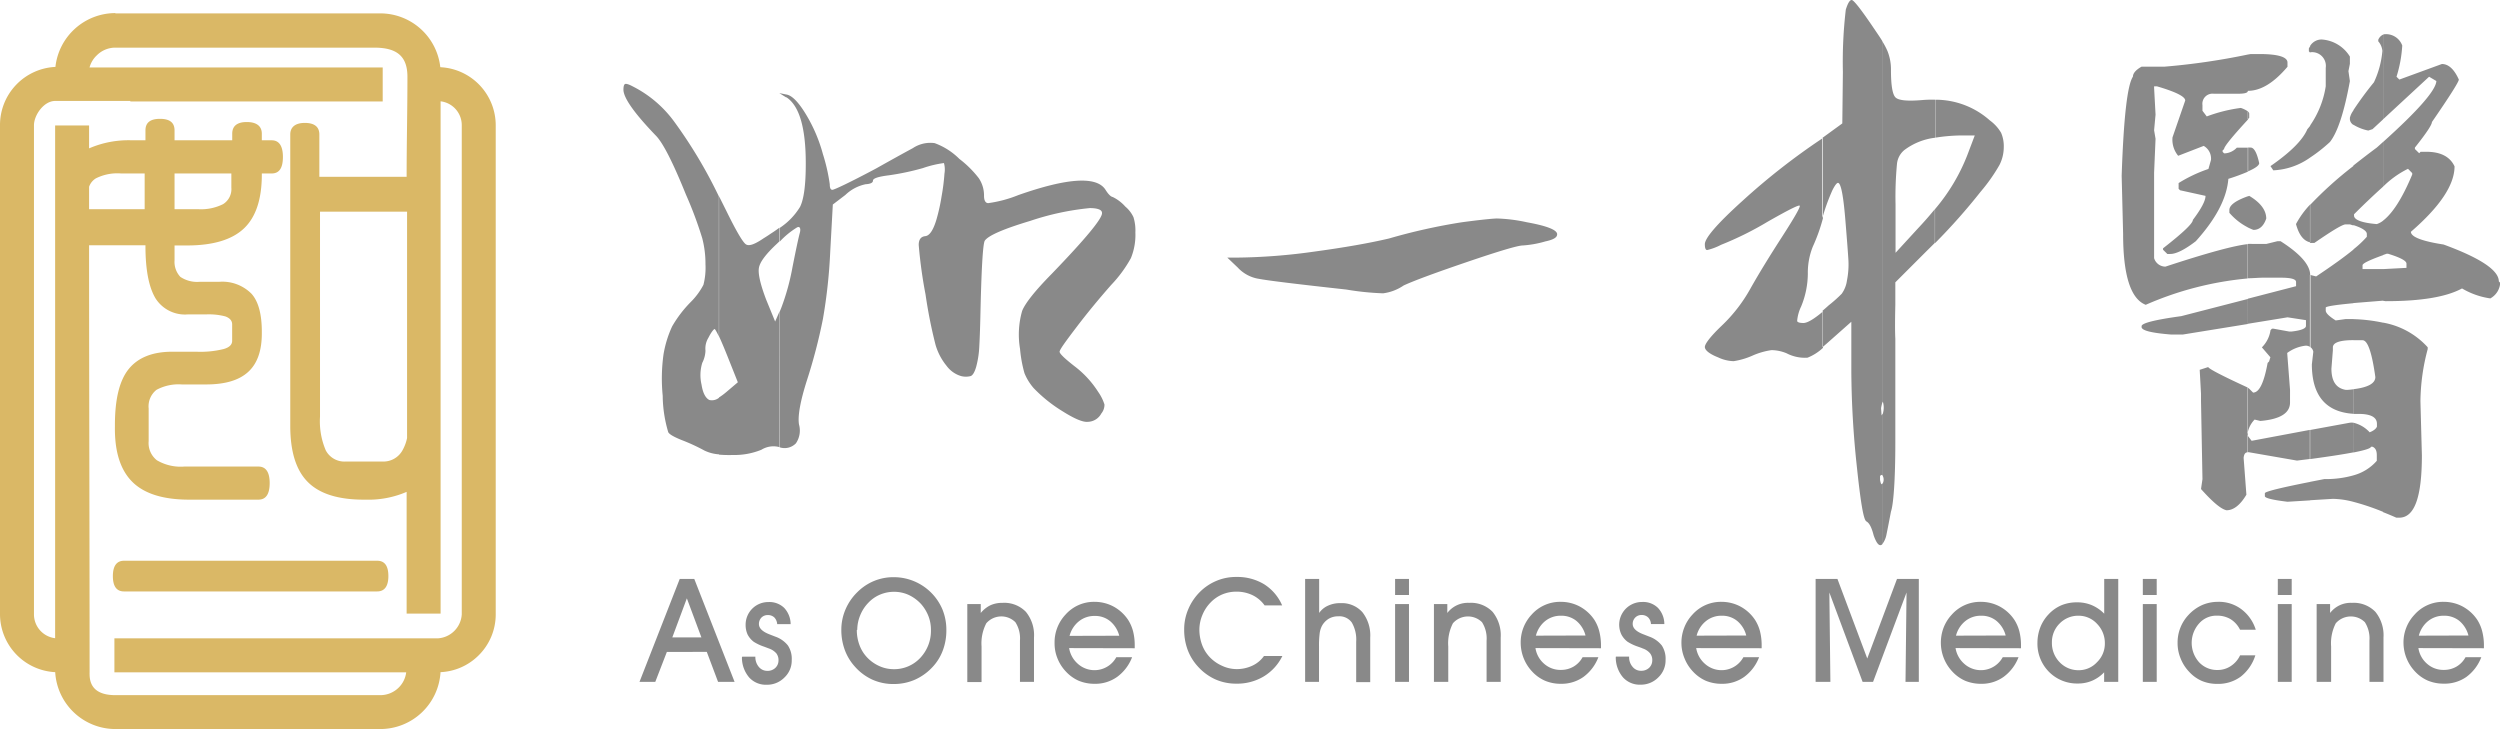
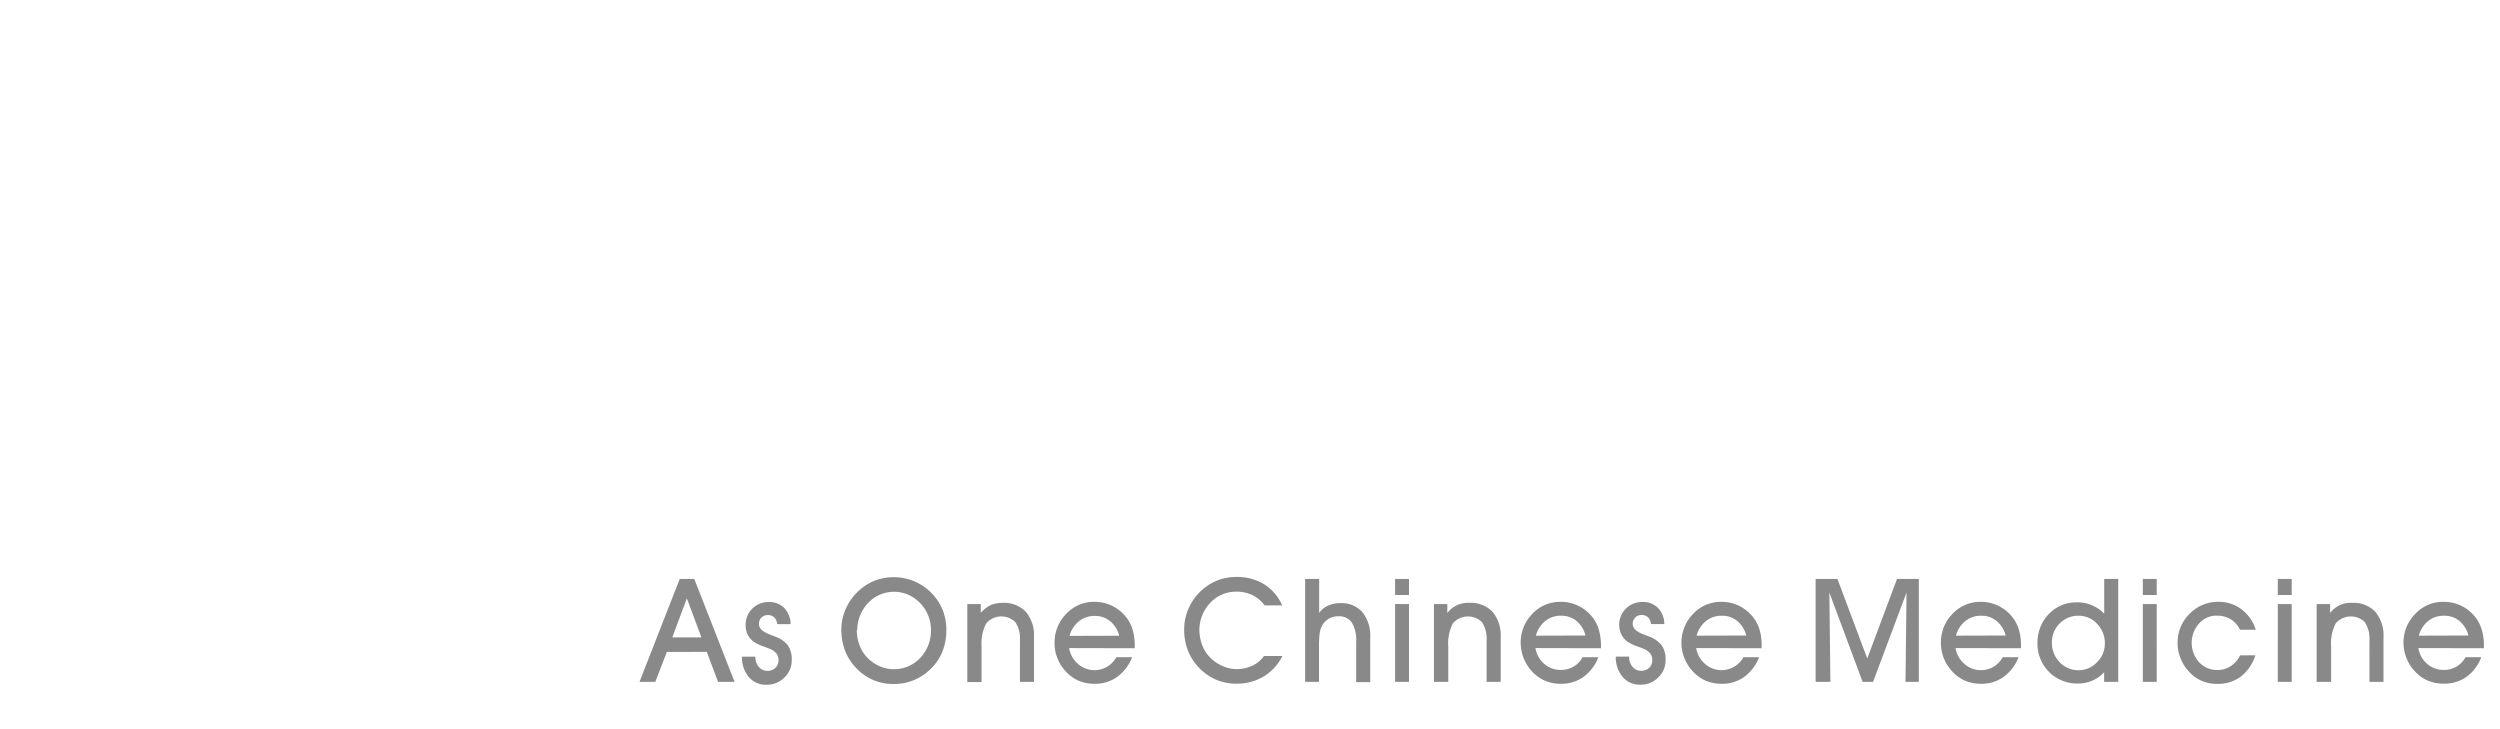
<svg xmlns="http://www.w3.org/2000/svg" viewBox="0 0 343.74 100.25">
  <defs>
    <style>.cls-1{fill:#898989;}.cls-1,.cls-2{fill-rule:evenodd;}.cls-2{fill:#dab866;}</style>
  </defs>
  <g id="圖層_2" data-name="圖層 2">
    <g id="芞脯_1" data-name="芞脯 1">
-       <path class="cls-1" d="M327.67,70.36v-26a10.8,10.8,0,0,1,6.13,3.39V48a28.52,28.52,0,0,0-1,7.2l.2,7.41c0,5.72-1,8.57-3.12,8.57h-.39c-.64-.28-1.26-.54-1.85-.77Zm0-29V37l3.21-.17v-.58c0-.39-.84-.84-2.53-1.36h-.2l-.48.17V30.33c1.3-1,2.64-3.07,4-6.33v-.2l-.58-.59a12.92,12.92,0,0,0-3.41,2.44V19.51c4.82-4.33,7.26-7.13,7.31-8.37l-1-.59-6.33,5.86V4.76a.73.73,0,0,1,.3-.06,2.37,2.37,0,0,1,2.34,1.56,17.61,17.61,0,0,1-.79,4.29l.39.39,5.85-2.14c.9,0,1.69.71,2.33,2.14,0,.3-1.23,2.26-3.7,5.84,0,.37-.77,1.54-2.34,3.51v.2l.59.58.19-.2h.79c1.94,0,3.24.65,3.88,2q0,3.81-6,9c0,.7,1.51,1.29,4.49,1.75q7.59,2.78,7.6,5.07l.19.2a2.63,2.63,0,0,1-1.36,2.14,10.54,10.54,0,0,1-3.89-1.37q-3.24,1.76-10.52,1.75Zm0-36.59V16.41l-1.46,1.35-.58.19a6.18,6.18,0,0,1-2.05-.8v-2a46.79,46.79,0,0,1,2.83-3.84A12.76,12.76,0,0,0,327.57,7,2.33,2.33,0,0,0,327,5.68v-.2a1.29,1.29,0,0,1,.67-.72Zm0,14.75v6.14c-1.11,1-2.44,2.24-4,3.8v.18c0,.58,1.05,1,3.13,1.17a2.86,2.86,0,0,0,.87-.47v4.74c-1.89.68-2.83,1.14-2.83,1.39V37H327l.67,0v4.34l-4.09.33V34.29a14.23,14.23,0,0,0,1.85-1.73v-.39c0-.41-.62-.83-1.85-1.22V22.76c1-.79,2.06-1.61,3.22-2.47l.87-.78Zm0,24.86v26A32.74,32.74,0,0,0,323.58,69V65.36a6.51,6.51,0,0,0,3.22-2v-.77c0-.65-.2-1-.59-1.17H326c0,.22-.81.48-2.43.8V58.12a4.38,4.38,0,0,1,2.25,1.32c.57-.23.89-.5,1-.78v-.38c0-.92-.85-1.37-2.54-1.37l-.68,0V53.51c2-.24,3-.8,3-1.67-.47-3.37-1.05-5.06-1.76-5.06h-1.26v-2.9A22.58,22.58,0,0,1,327.67,44.37Zm-4.09-29.21v2a1,1,0,0,1-.48-.76V16.2a2.67,2.67,0,0,1,.48-1Zm0,7.6V31l-.48-.15h-.58c-.43,0-1.85.86-4.3,2.55H318a2.58,2.58,0,0,1-.39,0v-5.2a51.57,51.57,0,0,1,5.94-5.35Zm0,11.53v7.39c-2.53.24-3.8.44-3.8.61v.4c0,.34.46.79,1.37,1.36l1.37-.19,1.06,0v2.9c-1.88,0-2.82.34-2.82,1v.39l-.2,2.52c0,1.74.65,2.72,2,2.93.38,0,.73-.05,1.06-.09v3.38q-5.74-.35-5.75-6.8l.2-1.74a1,1,0,0,0-.39-.63V37.81l.78.2c2.19-1.46,3.92-2.7,5.16-3.72Zm0,23.83v4.07c-1.39.27-3.37.57-5.94.92v-4l5.46-1a2.59,2.59,0,0,1,.48,0Zm0,7.24V69a11.66,11.66,0,0,0-2.82-.41l-3.12.19V66.25l1.95-.38a13.82,13.82,0,0,0,4-.51Zm-5.94-43.71a21.1,21.1,0,0,0,2.72-2.14q1.58-2,2.74-8.37l-.2-1.37.2-1v-1a4.91,4.91,0,0,0-3.9-2.35,1.85,1.85,0,0,0-1.56.87v.89a1.89,1.89,0,0,1,2.14,2.14v2.53a12.86,12.86,0,0,1-2.14,5.38Zm0-15.3v.89h0l-.18-.2V6.66a2.32,2.32,0,0,1,.19-.31Zm0,10.94v4.36a9.45,9.45,0,0,1-5.07,1.76l-.39-.58c2.76-1.91,4.44-3.59,5.07-5.07l.39-.47Zm0,10.82v5.2c-.89-.19-1.54-1-1.95-2.51a12.11,12.11,0,0,1,1.95-2.69Zm0,9.7h0c0-1.37-1.35-2.92-4.08-4.66h-.4l-1.55.38h-1.94a4.62,4.62,0,0,0-.6,0v4.72c.73,0,1.45-.08,2.15-.08h2.34c1.43,0,2.14.19,2.14.59v.58l-6.63,1.72v3.45l5.46-.89,2.53.39v.79c0,.35-.64.62-1.94.77h-.39l-2.15-.39h-.19l-.2.2A4.18,4.18,0,0,1,311,47.76l1.17,1.36-.18.58-.2.2c-.5,2.73-1.15,4.08-2,4.08l-.58-.58-.2-.09v8.87h.2l6.62,1.15,1.76-.22v-4l-8,1.5-.59-.77a3.54,3.54,0,0,1,1-2.15l.79.19c2.72-.23,4.08-1.08,4.08-2.53V53.6l-.39-5.07a5.26,5.26,0,0,1,2.53-1,1,1,0,0,1,.59.16V37.81Zm0,28.44v2.54l-3.12.19c-2.07-.25-3.11-.51-3.11-.77v-.4q0-.33,6.23-1.56Zm-8.58-35V27l.2-.07c1.57.93,2.34,2,2.34,3.12-.34,1-.92,1.56-1.76,1.56-.27-.1-.52-.22-.78-.34Zm0-7.67V20.29h.4c.46,0,.86.71,1.17,2.14,0,.31-.52.7-1.57,1.15Zm0-7.17V15.32a.41.41,0,0,1,.2.3v.58l-.2.21Zm0-3.86V7.5l.4-.07h1.17c2.59,0,3.89.4,3.89,1.17v.58c-1.87,2.21-3.68,3.31-5.45,3.31A.13.13,0,0,1,309.06,12.55Zm0-5.05v5.05c-.06.23-.51.33-1.36.33h-3.31a1.39,1.39,0,0,0-1.56,1.57v.77l.59.78a20.91,20.91,0,0,1,4.68-1.17,3.74,3.74,0,0,1,1,.49v1.09c-2.2,2.39-3.3,3.74-3.3,4.08l-.2.18v.2l.2.2H306a2.5,2.5,0,0,0,1.56-.78h1.55v3.29a27.3,27.3,0,0,1-2.72,1c-.21,2.66-1.7,5.5-4.48,8.58-1.53,1.17-2.7,1.75-3.51,1.75H298l-.59-.58v-.2q4.1-3.19,4.1-3.9c1.15-1.53,1.74-2.63,1.74-3.31l-3.5-.77-.2-.2v-.79a19.77,19.77,0,0,1,4.1-1.94L304,22a2,2,0,0,0-1-1.94l-3.51,1.36a3.48,3.48,0,0,1-.78-2.53l1.75-5.07c0-.54-1.29-1.19-3.89-1.95h-.39v.2l.2,3.69-.2,2.15.2,1.17-.2,4.68V35.49a1.63,1.63,0,0,0,1.56,1.17c5.68-1.87,9.44-2.89,11.29-3.09v4.72a45,45,0,0,0-14,3.62c-2.07-.8-3.11-4.06-3.11-9.74l-.2-8q.4-11.94,1.55-13.63c0-.46.4-.93,1.18-1.37h3.12A93.5,93.5,0,0,0,309.06,7.5Zm0,19.48c-1.68.6-2.53,1.23-2.53,1.88v.39a8.39,8.39,0,0,0,2.53,2V27Zm0,14.12-9.15,2.36q-5.45.75-5.45,1.38V45c.08.47,1.45.79,4.09,1h1.56l8.95-1.45V41.1Zm0,12.21v8.87c-.34,0-.52.25-.57.77l.38,5.06c-.85,1.43-1.77,2.14-2.73,2.14-.75-.15-1.91-1.13-3.51-2.92l.2-1.36-.2-10.72v-1l-.18-3.31,1.17-.38c.08.24,1.89,1.19,5.44,2.82Zm-43-19.91V28.75a26,26,0,0,0,4.46-7.48l1-2.64h-2.23a24.07,24.07,0,0,0-3.19.3V13.71a11.25,11.25,0,0,1,7.5,2.85,5.59,5.59,0,0,1,1.55,1.71,4.71,4.71,0,0,1,.36,2,5.38,5.38,0,0,1-.6,2.43,23.94,23.94,0,0,1-2.59,3.67A82.71,82.71,0,0,1,266.09,33.4Zm0-19.69v5.22a8.73,8.73,0,0,0-4.23,1.7,2.82,2.82,0,0,0-1,1.87,47.76,47.76,0,0,0-.2,5.63v6.62l3-3.27q1.31-1.39,2.4-2.73V33.4l-1.2,1.19-4.23,4.23v3.11c-.05,2.18-.05,3.72,0,4.63,0,4.09,0,8.86,0,14.28s-.28,8.59-.6,9.5c-.21,1.11-.42,2.2-.64,3.27a3.08,3.08,0,0,1-.54,1.19V66.52a.35.35,0,0,0,.06-.09,1.12,1.12,0,0,0-.06-1.09V57l.06-.12a2.92,2.92,0,0,0,0-1.67l-.06.18V5.7a9.78,9.78,0,0,1,.7,1.32,6.73,6.73,0,0,1,.48,2.6c0,2.12.21,3.39.64,3.79s1.6.51,3.51.36A15.64,15.64,0,0,1,266.09,13.71Zm-7.25-8V55.36a7.64,7.64,0,0,0-.17.77l.07,1,.1-.2v8.37l0,0c-.1,0-.21,0-.31.16V66c.1.48.18.66.23.56s.07,0,.1-.07V74.8a.38.38,0,0,1-.29.16c-.3,0-.6-.45-.92-1.35-.27-1.07-.59-1.7-1-1.92s-.81-2.8-1.32-7.62a127.27,127.27,0,0,1-.75-13V44.24l-2.8,2.48c-.42.38-.8.71-1.15,1v-5c.26-.22.54-.46.83-.73a18.69,18.69,0,0,0,1.8-1.6,4.07,4.07,0,0,0,.72-1.83,11.24,11.24,0,0,0,.2-2.79c-.06-1-.19-2.72-.4-5.27q-.41-5.19-1-5.35c-.16-.05-.43.27-.8,1a27.76,27.76,0,0,0-1.27,3.43l-.12.39v-11l2.75-2,.08-7.1a61.32,61.32,0,0,1,.4-8.54Q254.2,0,254.6,0t2.87,3.63C258,4.42,258.49,5.11,258.84,5.7ZM108.09,13.39l-.94-.59.94.19c.77.1,1.67,1,2.71,2.71a21.18,21.18,0,0,1,2.35,5.5,25,25,0,0,1,.94,4.14c0,.51.12.76.36.76s2.38-1,6-2.93q3.24-1.82,5.06-2.8a4.34,4.34,0,0,1,3-.69,9.34,9.34,0,0,1,3.4,2.17,14.3,14.3,0,0,1,2.67,2.65,4.26,4.26,0,0,1,.72,2.43c0,.63.2,1,.58,1A17.23,17.23,0,0,0,140,26.83q10.18-3.58,12-.74c.38.61.72.95,1,1a5.56,5.56,0,0,1,1.73,1.32,4.21,4.21,0,0,1,1.12,1.46,6.16,6.16,0,0,1,.26,2.09,8.42,8.42,0,0,1-.62,3.54,17.65,17.65,0,0,1-2.71,3.68C151.11,41.08,149.52,43,148,45s-2.31,3.09-2.31,3.36.69.93,2.06,2A13.58,13.58,0,0,1,151,53.89a6.26,6.26,0,0,1,.86,1.73,1.89,1.89,0,0,1-.43,1.23A2.17,2.17,0,0,1,149.57,58c-.67.07-1.84-.42-3.5-1.47a19.78,19.78,0,0,1-3.94-3.16,7.33,7.33,0,0,1-1.27-2.06,18,18,0,0,1-.61-3.35,11.82,11.82,0,0,1,.29-5.21q.65-1.62,4.05-5.08,7.08-7.34,6.93-8.4c0-.43-.6-.65-1.66-.66a36.75,36.75,0,0,0-8.2,1.76q-5.53,1.66-6.25,2.72c-.24.32-.44,3.31-.58,9-.05,2.49-.11,4.33-.18,5.51a12.87,12.87,0,0,1-.44,2.87c-.21.72-.47,1.14-.75,1.24a2.65,2.65,0,0,1-1.31,0,3.83,3.83,0,0,1-2-1.41,8.1,8.1,0,0,1-1.52-2.9,65.7,65.7,0,0,1-1.37-6.9,63.77,63.77,0,0,1-.94-6.82c0-.74.3-1.15.9-1.21s1.12-.85,1.56-2.36a25.77,25.77,0,0,0,.68-3.09,28.75,28.75,0,0,0,.4-3.15,3.36,3.36,0,0,0-.07-1.45,14.65,14.65,0,0,0-2.89.69,34.63,34.63,0,0,1-4.73,1c-1.43.18-2.14.42-2.14.72s-.35.46-1,.5a5.68,5.68,0,0,0-2.79,1.47l-1.73,1.32-.36,6.55a72.2,72.2,0,0,1-1,9.18,74.66,74.66,0,0,1-2.2,8.44q-1.38,4.35-1.09,6.08a3.09,3.09,0,0,1-.43,2.59,2.17,2.17,0,0,1-2.24.54h0V42.89l.22-.53a31.64,31.64,0,0,0,1.56-5.66c.5-2.51.83-4.06,1-4.67s0-1-.43-.73a11.43,11.43,0,0,0-2.32,1.91V31.33A9.23,9.23,0,0,0,110,28.45q.8-1.59.79-6,0-7.34-2.67-9.08Zm142.56,5.53V30a24,24,0,0,1-1.4,3.92,9.65,9.65,0,0,0-.68,3.75,12,12,0,0,1-.92,4.47,5.67,5.67,0,0,0-.55,2q.08.27.87.27c.53,0,1.42-.52,2.68-1.58v5a6.75,6.75,0,0,1-2.12,1.35,5.42,5.42,0,0,1-2.87-.6,5.57,5.57,0,0,0-2.08-.44,9.94,9.94,0,0,0-2.63.76,10.1,10.1,0,0,1-2.59.76,5.33,5.33,0,0,1-2.12-.52c-1.22-.48-1.83-1-1.83-1.43s.77-1.45,2.31-2.92a21.21,21.21,0,0,0,3.95-5.1c1.09-1.94,2.53-4.3,4.31-7.06s2.61-4.22,2.47-4.35-1.59.6-4.38,2.19a44.36,44.36,0,0,1-6.43,3.19,8.17,8.17,0,0,1-1.91.72c-.21,0-.32-.26-.32-.8,0-.85,1.71-2.83,5.15-5.94A92.31,92.31,0,0,1,250.61,19l0,0ZM201,30.56c2.4-.32,4-.49,4.79-.52a22.15,22.15,0,0,1,4.15.52c2.92.53,4.31,1.11,4.15,1.75-.05.38-.59.67-1.6.88a14.3,14.3,0,0,1-3.11.56q-1,0-7.66,2.27T193,39.25a6.49,6.49,0,0,1-2.83,1.08,37.82,37.82,0,0,1-5.07-.52q-10.12-1.11-12-1.47a5,5,0,0,1-2.92-1.56l-1.43-1.36H170a81.13,81.13,0,0,0,10.74-.83q6.18-.84,10.25-1.8A80.46,80.46,0,0,1,201,30.56ZM107.14,61.47a3.14,3.14,0,0,0-2.45.37,9.86,9.86,0,0,1-3.94.72,16.07,16.07,0,0,1-1.89-.05V54.65a9,9,0,0,0,1-.74l1.59-1.35L100,48.92c-.47-1.18-.85-2.06-1.13-2.67V27c.24.47.57,1.14,1,2q2,4.08,2.67,4.58c.44.32,1.26,0,2.46-.82.39-.24.7-.44.94-.61.44-.28.85-.56,1.22-.84v1.88l-.35.34c-1.5,1.4-2.32,2.49-2.46,3.29s.19,2.26,1,4.39l1.23,3,.57-1.31Zm-8.28,1a5.41,5.41,0,0,1-2-.52,26,26,0,0,0-3.07-1.42c-1.13-.45-1.77-.82-1.91-1.11a18,18,0,0,1-.76-5,24.12,24.12,0,0,1,.11-5.69,15,15,0,0,1,1.19-3.86,16.41,16.41,0,0,1,2.56-3.35,9.59,9.59,0,0,0,1.74-2.36A9.4,9.4,0,0,0,97,36.33a13.89,13.89,0,0,0-.44-3.56,53.48,53.48,0,0,0-2.24-6q-2.67-6.61-4.12-8.1c-3-3.11-4.48-5.23-4.48-6.34,0-.48.09-.75.26-.79s.51.07,1,.33a16,16,0,0,1,5.71,4.84A65,65,0,0,1,98.84,27l0,0V46.25c-.29-.61-.48-.93-.56-1s-.46.36-.87,1.18A2.85,2.85,0,0,0,97,48.22a4,4,0,0,1-.44,1.67,5.75,5.75,0,0,0-.1,3C96.63,54,97,54.74,97.54,55a1.56,1.56,0,0,0,1.32-.31Z" />
-       <path class="cls-2" d="M15.86,1.84H52.3a8.31,8.31,0,0,1,8.24,7.4,8,8,0,0,1,7.62,8V84.48a7.91,7.91,0,0,1-2.34,5.62h0a7.92,7.92,0,0,1-5.25,2.32,8.3,8.3,0,0,1-8.27,7.82H15.86a8.3,8.3,0,0,1-8.27-7.82,8,8,0,0,1-7.59-8V17.2a8,8,0,0,1,7.62-8,8.31,8.31,0,0,1,8.24-7.4ZM24.71,77.1H17.05c-1,0-1.53.71-1.53,2.11s.51,2.11,1.53,2.11H51.86c1,0,1.54-.7,1.54-2.11s-.51-2.11-1.54-2.11H24.71ZM24,17.93v1.36h7.93v-.9c0-1.07.68-1.61,2-1.61S36,17.32,36,18.39v.9h1.36c1,0,1.54.76,1.54,2.29s-.51,2.27-1.54,2.27H36V24q0,5.07-2.45,7.4t-7.75,2.35H24v2.05a3,3,0,0,0,.8,2.27,4.15,4.15,0,0,0,2.62.68h2.68a5.64,5.64,0,0,1,4.5,1.66Q36,42,36,45.62v.23c0,2.4-.63,4.16-1.89,5.3s-3.15,1.71-5.8,1.71H25a6.38,6.38,0,0,0-3.48.74,2.88,2.88,0,0,0-1.08,2.56v4.5a3,3,0,0,0,1.14,2.63,6.45,6.45,0,0,0,3.76.86h10.2c1,0,1.54.75,1.54,2.27s-.52,2.28-1.54,2.28H26q-5.35,0-7.81-2.45t-2.39-7.58v-.22c0-3.58.63-6.14,1.89-7.7s3.23-2.39,6-2.39h3.3A13.33,13.33,0,0,0,30.72,48q1.2-.33,1.2-1.14V44.6c0-.5-.31-.86-.92-1.09a8.85,8.85,0,0,0-2.67-.28H25.82A4.79,4.79,0,0,1,21.37,41C20.46,39.46,20,37.09,20,33.82v-.1H12.25c0,19.57.07,39.24.07,58.72h0a2.51,2.51,0,0,0,0,.27c0,1.94,1.24,2.87,3.54,2.87H52.3a3.58,3.58,0,0,0,2.55-1.07,3.53,3.53,0,0,0,1-2.07H15.73V87.77H60.2a3.51,3.51,0,0,0,3.29-3.29V17.2a3.3,3.3,0,0,0-2.91-3.27V84.37H55.91V67.63a13.27,13.27,0,0,1-5.7,1.07H50q-5.29,0-7.7-2.45c-1.59-1.6-2.39-4.16-2.39-7.7V18.49c0-1,.68-1.59,2-1.59s2,.54,2,1.59v5.82h12c0-4.58.11-9.17.11-13.76,0-2.88-1.52-4-4.56-4H15.86a3.59,3.59,0,0,0-2.55,1.06,3.54,3.54,0,0,0-1,1.67H52.62v4.67H17.92v-.07H7.58c-1.54,0-2.91,1.93-2.91,3.36V84.48a3.3,3.3,0,0,0,2.91,3.27V17.25h4.67V20.4a13.64,13.64,0,0,1,5.93-1.11H20V17.93c0-1.07.66-1.59,2-1.59s2,.52,2,1.59ZM12.25,28.76h7.64V23.85H16.64a6.56,6.56,0,0,0-3.47.68,2.21,2.21,0,0,0-.92,1.15v3.08ZM24,23.85v4.91h3.19a6.79,6.79,0,0,0,3.48-.69,2.43,2.43,0,0,0,1.14-2.28V23.85Zm20,5.25V57.3a10.19,10.19,0,0,0,.79,4.62,2.9,2.9,0,0,0,2.74,1.54h5.07a3,3,0,0,0,2.74-1.54,5.85,5.85,0,0,0,.63-1.69V29.1Z" />
      <path class="cls-1" d="M96.44,87.64l-2-5.37-2,5.37Zm-4.75,2L90.1,93.75H87.93L93.46,79.6h2L101,93.75H98.73l-1.55-4.12Zm10.36.65h1.81a2.08,2.08,0,0,0,.47,1.4,1.49,1.49,0,0,0,1.18.55,1.53,1.53,0,0,0,1.1-.41,1.4,1.4,0,0,0,.43-1,1.53,1.53,0,0,0-.3-1,2.38,2.38,0,0,0-1-.66l-.66-.25a6.42,6.42,0,0,1-1.45-.68,3,3,0,0,1-.84-1,3.18,3.18,0,0,1-.27-1.34,3.11,3.11,0,0,1,3.13-3.12,2.92,2.92,0,0,1,2.17.8,3.3,3.3,0,0,1,.89,2.24h-1.85a1.47,1.47,0,0,0-.39-.92,1.26,1.26,0,0,0-.92-.33,1.18,1.18,0,0,0-.86.35,1.26,1.26,0,0,0-.34.88c0,.6.52,1.08,1.55,1.46l.69.27a3.78,3.78,0,0,1,1.75,1.23,3.33,3.33,0,0,1,.52,2,3.19,3.19,0,0,1-1,2.39,3.33,3.33,0,0,1-2.45,1,3.09,3.09,0,0,1-2.4-1,4.23,4.23,0,0,1-1-2.74Zm15.76-3.67a5.86,5.86,0,0,0,.37,2.09,4.94,4.94,0,0,0,1.06,1.7,5.28,5.28,0,0,0,1.68,1.18,4.78,4.78,0,0,0,1.94.42,4.9,4.9,0,0,0,3.68-1.56A5.43,5.43,0,0,0,128,86.57a5.13,5.13,0,0,0-.35-1.87,5.58,5.58,0,0,0-1-1.64,5.46,5.46,0,0,0-1.73-1.27,4.83,4.83,0,0,0-2-.42,4.92,4.92,0,0,0-1.9.38,4.72,4.72,0,0,0-1.6,1.1,5.36,5.36,0,0,0-1.14,1.74,5.28,5.28,0,0,0-.41,2Zm-2.13,0a7.11,7.11,0,0,1,.57-2.82,7.37,7.37,0,0,1,1.65-2.4,7.06,7.06,0,0,1,2.28-1.52,7,7,0,0,1,2.71-.52,7.26,7.26,0,0,1,6.69,4.43,7.39,7.39,0,0,1,.54,2.83,7.78,7.78,0,0,1-.47,2.77,6.73,6.73,0,0,1-1.39,2.28,7.43,7.43,0,0,1-2.45,1.78,7.22,7.22,0,0,1-2.94.6,7,7,0,0,1-2.94-.61,7.19,7.19,0,0,1-2.41-1.81,7,7,0,0,1-1.37-2.28,7.91,7.91,0,0,1-.47-2.73Zm19.26,7.16H133V83.06h1.85v1.22a4,4,0,0,1,1.33-1.06,3.92,3.92,0,0,1,1.65-.33,4.14,4.14,0,0,1,3.22,1.23,5.06,5.06,0,0,1,1.12,3.54v6.09h-1.93V88.08a4.08,4.08,0,0,0-.63-2.53,2.74,2.74,0,0,0-4,.15,6,6,0,0,0-.65,3.19v4.86Zm18.95-6.37a3.85,3.85,0,0,0-1.25-2,3.21,3.21,0,0,0-2.11-.72,3.37,3.37,0,0,0-2.19.74,3.8,3.8,0,0,0-1.28,2ZM147,89.11a3.65,3.65,0,0,0,1.21,2.17,3.42,3.42,0,0,0,5.28-.92h2.17a6,6,0,0,1-2.07,2.72,5.16,5.16,0,0,1-3.08.94,5.67,5.67,0,0,1-2.17-.41,5.34,5.34,0,0,1-1.77-1.26,5.69,5.69,0,0,1-1.17-1.82A5.5,5.5,0,0,1,145,88.4a5.57,5.57,0,0,1,1.51-3.9,5.27,5.27,0,0,1,1.8-1.31,5.21,5.21,0,0,1,2.18-.44,5.5,5.5,0,0,1,2.62.65,5.62,5.62,0,0,1,2,1.83,5.46,5.46,0,0,1,.69,1.6,7.89,7.89,0,0,1,.22,2v.3Zm29.32,1.09A6.72,6.72,0,0,1,173.77,93,7.09,7.09,0,0,1,170,94a7,7,0,0,1-2.94-.61,7.29,7.29,0,0,1-2.41-1.81,7,7,0,0,1-1.37-2.28,7.9,7.9,0,0,1-.46-2.73,7,7,0,0,1,.56-2.8A7.45,7.45,0,0,1,165,81.37a7.1,7.1,0,0,1,2.29-1.52,6.88,6.88,0,0,1,2.7-.52,7.11,7.11,0,0,1,3.82,1,6.44,6.44,0,0,1,2.48,2.91h-2.41a4.43,4.43,0,0,0-1.67-1.41,5.08,5.08,0,0,0-2.24-.48,5,5,0,0,0-1.91.38,4.82,4.82,0,0,0-1.6,1.1,5.36,5.36,0,0,0-1.14,1.74,5.28,5.28,0,0,0-.41,2,6.09,6.09,0,0,0,.37,2.09,4.94,4.94,0,0,0,1.06,1.7,5.28,5.28,0,0,0,1.68,1.18A4.82,4.82,0,0,0,170,92a5.06,5.06,0,0,0,2.19-.47,4.05,4.05,0,0,0,1.6-1.33Zm5.06,3.55h-1.93V79.6h1.93v4.68a2.9,2.9,0,0,1,1.21-1,3.9,3.9,0,0,1,1.73-.35,3.79,3.79,0,0,1,3,1.24,5.15,5.15,0,0,1,1.08,3.49v6.13h-1.93V88.24a4.66,4.66,0,0,0-.6-2.64,2.09,2.09,0,0,0-1.85-.86,2.53,2.53,0,0,0-1.33.34,2.62,2.62,0,0,0-.94,1,3.14,3.14,0,0,0-.3,1,13,13,0,0,0-.09,1.82v4.86Zm12.35-11.94h-1.91V79.6h1.91v2.21Zm-1.91,11.94V83.06h1.91V93.75Zm7.27,0h-1.93V83.06H199v1.22a3.56,3.56,0,0,1,3-1.39,4.14,4.14,0,0,1,3.22,1.23,5.11,5.11,0,0,1,1.12,3.54v6.09H204.4V88.08a4.15,4.15,0,0,0-.63-2.53,2.75,2.75,0,0,0-4,.15,6,6,0,0,0-.64,3.19v4.86ZM218,87.38a3.83,3.83,0,0,0-1.24-2,3.26,3.26,0,0,0-2.12-.72,3.37,3.37,0,0,0-2.19.74,3.79,3.79,0,0,0-1.27,2Zm-6.88,1.73a3.55,3.55,0,0,0,1.21,2.17,3.37,3.37,0,0,0,2.29.83,3.41,3.41,0,0,0,1.73-.45,3.33,3.33,0,0,0,1.25-1.3h2.17a6,6,0,0,1-2.06,2.72,5.21,5.21,0,0,1-3.09.94,5.58,5.58,0,0,1-2.16-.41,5.28,5.28,0,0,1-1.78-1.26,5.79,5.79,0,0,1-1.59-3.95,5.57,5.57,0,0,1,1.51-3.9,5.22,5.22,0,0,1,4-1.75,5.5,5.5,0,0,1,2.62.65,5.65,5.65,0,0,1,2,1.83,5.44,5.44,0,0,1,.68,1.6,7.86,7.86,0,0,1,.23,2v.3Zm11.06,1.17H224a2,2,0,0,0,.47,1.4,1.46,1.46,0,0,0,1.18.55,1.56,1.56,0,0,0,1.1-.41,1.4,1.4,0,0,0,.43-1,1.48,1.48,0,0,0-.31-1,2.25,2.25,0,0,0-1-.66c-.15-.07-.37-.15-.66-.25a6.5,6.5,0,0,1-1.44-.68,3,3,0,0,1-.84-1,3.13,3.13,0,0,1,2.85-4.46,2.91,2.91,0,0,1,2.17.8,3.25,3.25,0,0,1,.89,2.24H227a1.37,1.37,0,0,0-.39-.92,1.26,1.26,0,0,0-.91-.33,1.18,1.18,0,0,0-.86.35,1.22,1.22,0,0,0-.35.88c0,.6.52,1.08,1.56,1.46l.69.27a3.84,3.84,0,0,1,1.75,1.23,3.33,3.33,0,0,1,.52,2,3.23,3.23,0,0,1-1,2.39,3.35,3.35,0,0,1-2.45,1,3.09,3.09,0,0,1-2.4-1,4.23,4.23,0,0,1-1-2.74Zm17.92-2.9a3.77,3.77,0,0,0-1.24-2,3.23,3.23,0,0,0-2.11-.72,3.36,3.36,0,0,0-2.19.74,3.75,3.75,0,0,0-1.28,2Zm-6.88,1.73a3.65,3.65,0,0,0,1.21,2.17,3.42,3.42,0,0,0,5.28-.92h2.16a6,6,0,0,1-2.06,2.72,5.16,5.16,0,0,1-3.08.94,5.67,5.67,0,0,1-2.17-.41,5.34,5.34,0,0,1-1.77-1.26,5.69,5.69,0,0,1-1.17-1.82,5.51,5.51,0,0,1-.43-2.13,5.65,5.65,0,0,1,.39-2.11,5.47,5.47,0,0,1,1.13-1.79,5.27,5.27,0,0,1,1.8-1.31,5.21,5.21,0,0,1,2.18-.44,5.5,5.5,0,0,1,2.62.65,5.62,5.62,0,0,1,2,1.83,5.46,5.46,0,0,1,.69,1.6,7.89,7.89,0,0,1,.22,2v.3Zm18.42,4.64h-2V79.6h3l4.1,10.94,4.09-10.94h3V93.75H262l.14-12.28-4.6,12.28H256.1l-4.57-12.28.14,12.28Zm24.13-6.37a3.85,3.85,0,0,0-1.25-2,3.21,3.21,0,0,0-2.11-.72,3.37,3.37,0,0,0-2.19.74,3.8,3.8,0,0,0-1.28,2Zm-6.89,1.73a3.65,3.65,0,0,0,1.21,2.17,3.42,3.42,0,0,0,5.28-.92h2.17a6,6,0,0,1-2.07,2.72,5.16,5.16,0,0,1-3.08.94,5.67,5.67,0,0,1-2.17-.41,5.34,5.34,0,0,1-1.77-1.26,5.79,5.79,0,0,1-1.59-3.95,5.86,5.86,0,0,1,.38-2.11,5.64,5.64,0,0,1,1.13-1.79,5.27,5.27,0,0,1,1.8-1.31,5.21,5.21,0,0,1,2.18-.44,5.5,5.5,0,0,1,2.62.65,5.62,5.62,0,0,1,2,1.83,5.46,5.46,0,0,1,.69,1.6,7.89,7.89,0,0,1,.22,2v.3Zm13.25-.77a3.77,3.77,0,0,0,1.07,2.72,3.54,3.54,0,0,0,2.63,1.09,3.39,3.39,0,0,0,2.5-1.1,3.55,3.55,0,0,0,1.08-2.58,3.77,3.77,0,0,0-1.07-2.69,3.42,3.42,0,0,0-2.55-1.12,3.55,3.55,0,0,0-2.59,1.06,3.59,3.59,0,0,0-1.07,2.62Zm7.18,5.41V92.44a5,5,0,0,1-1.64,1.15,4.87,4.87,0,0,1-1.94.39,5.42,5.42,0,0,1-4-1.6,5.5,5.5,0,0,1-1.59-4,5.94,5.94,0,0,1,.4-2.14,5.46,5.46,0,0,1,1.13-1.77,5.22,5.22,0,0,1,1.77-1.25,5.51,5.51,0,0,1,2.18-.4,5.14,5.14,0,0,1,2,.39,5.29,5.29,0,0,1,1.7,1.17V79.6h1.93V93.75Zm7.23-11.94h-1.91V79.6h1.91v2.21Zm-1.91,11.94V83.06h1.91V93.75Zm15.47-3.64a6,6,0,0,1-2,2.92,5.2,5.2,0,0,1-3.21,1,5.37,5.37,0,0,1-2.16-.41A5.14,5.14,0,0,1,301,92.37a5.62,5.62,0,0,1-1.17-1.83,5.43,5.43,0,0,1-.42-2.13,5.52,5.52,0,0,1,1.51-3.87,5.79,5.79,0,0,1,1.85-1.34,5.46,5.46,0,0,1,2.21-.45,5.12,5.12,0,0,1,3.18,1,5.61,5.61,0,0,1,2,2.84H308a3.54,3.54,0,0,0-1.31-1.46,3.6,3.6,0,0,0-1.9-.48,3.15,3.15,0,0,0-2.42,1.07,4,4,0,0,0,0,5.34,3.35,3.35,0,0,0,2.52,1.06,3.21,3.21,0,0,0,1.82-.53A3.53,3.53,0,0,0,308,90.11Zm5-8.3h-1.91V79.6h1.91v2.21Zm-1.91,11.94V83.06h1.91V93.75Zm7.27,0h-1.93V83.06h1.85v1.22a3.56,3.56,0,0,1,3-1.39,4.14,4.14,0,0,1,3.22,1.23,5.11,5.11,0,0,1,1.12,3.54v6.09h-1.93V88.08a4.15,4.15,0,0,0-.63-2.53,2.75,2.75,0,0,0-4,.15,6,6,0,0,0-.64,3.19v4.86Zm18.94-6.37a3.83,3.83,0,0,0-1.24-2,3.26,3.26,0,0,0-2.12-.72,3.37,3.37,0,0,0-2.19.74,3.79,3.79,0,0,0-1.27,2Zm-6.88,1.73a3.55,3.55,0,0,0,1.21,2.17,3.37,3.37,0,0,0,2.29.83,3.41,3.41,0,0,0,1.73-.45,3.33,3.33,0,0,0,1.25-1.3h2.17a6,6,0,0,1-2.06,2.72A5.21,5.21,0,0,1,336,94a5.58,5.58,0,0,1-2.16-.41,5.28,5.28,0,0,1-1.78-1.26,5.79,5.79,0,0,1-1.59-3.95A5.57,5.57,0,0,1,332,84.5a5.22,5.22,0,0,1,4-1.75,5.5,5.5,0,0,1,2.62.65,5.65,5.65,0,0,1,2,1.83,5.44,5.44,0,0,1,.68,1.6,7.86,7.86,0,0,1,.23,2v.3Z" />
    </g>
  </g>
</svg>